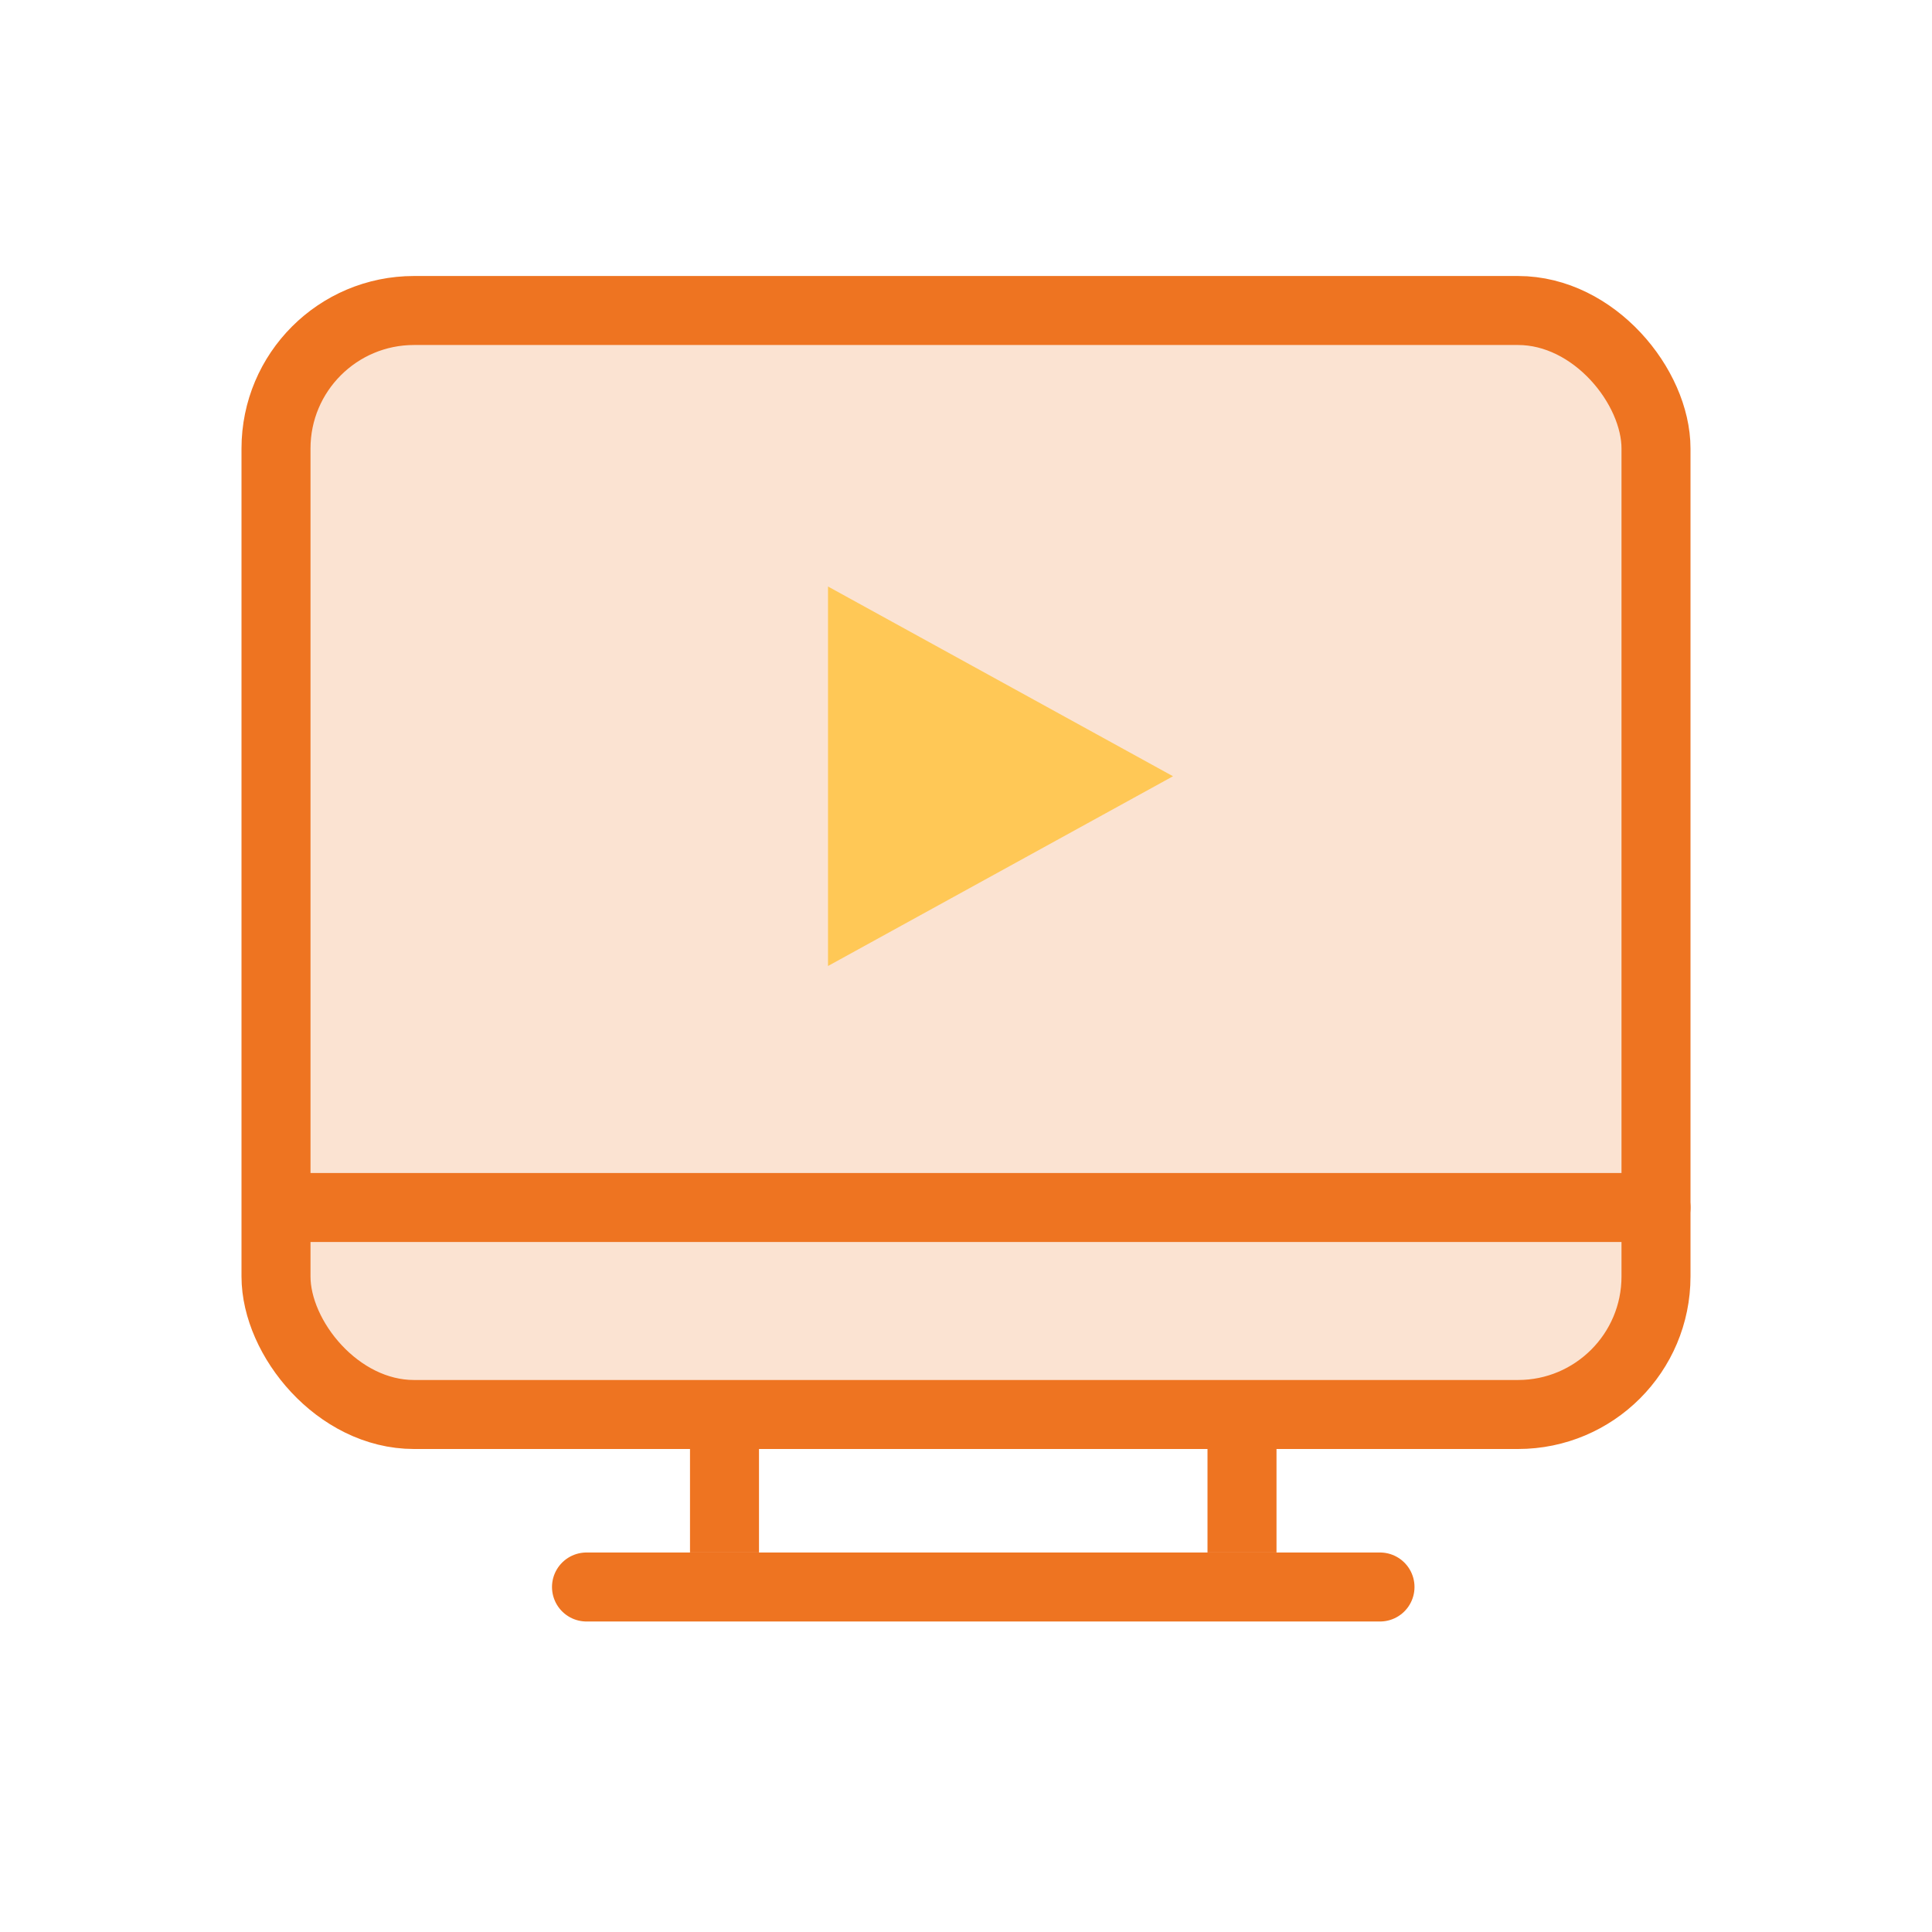
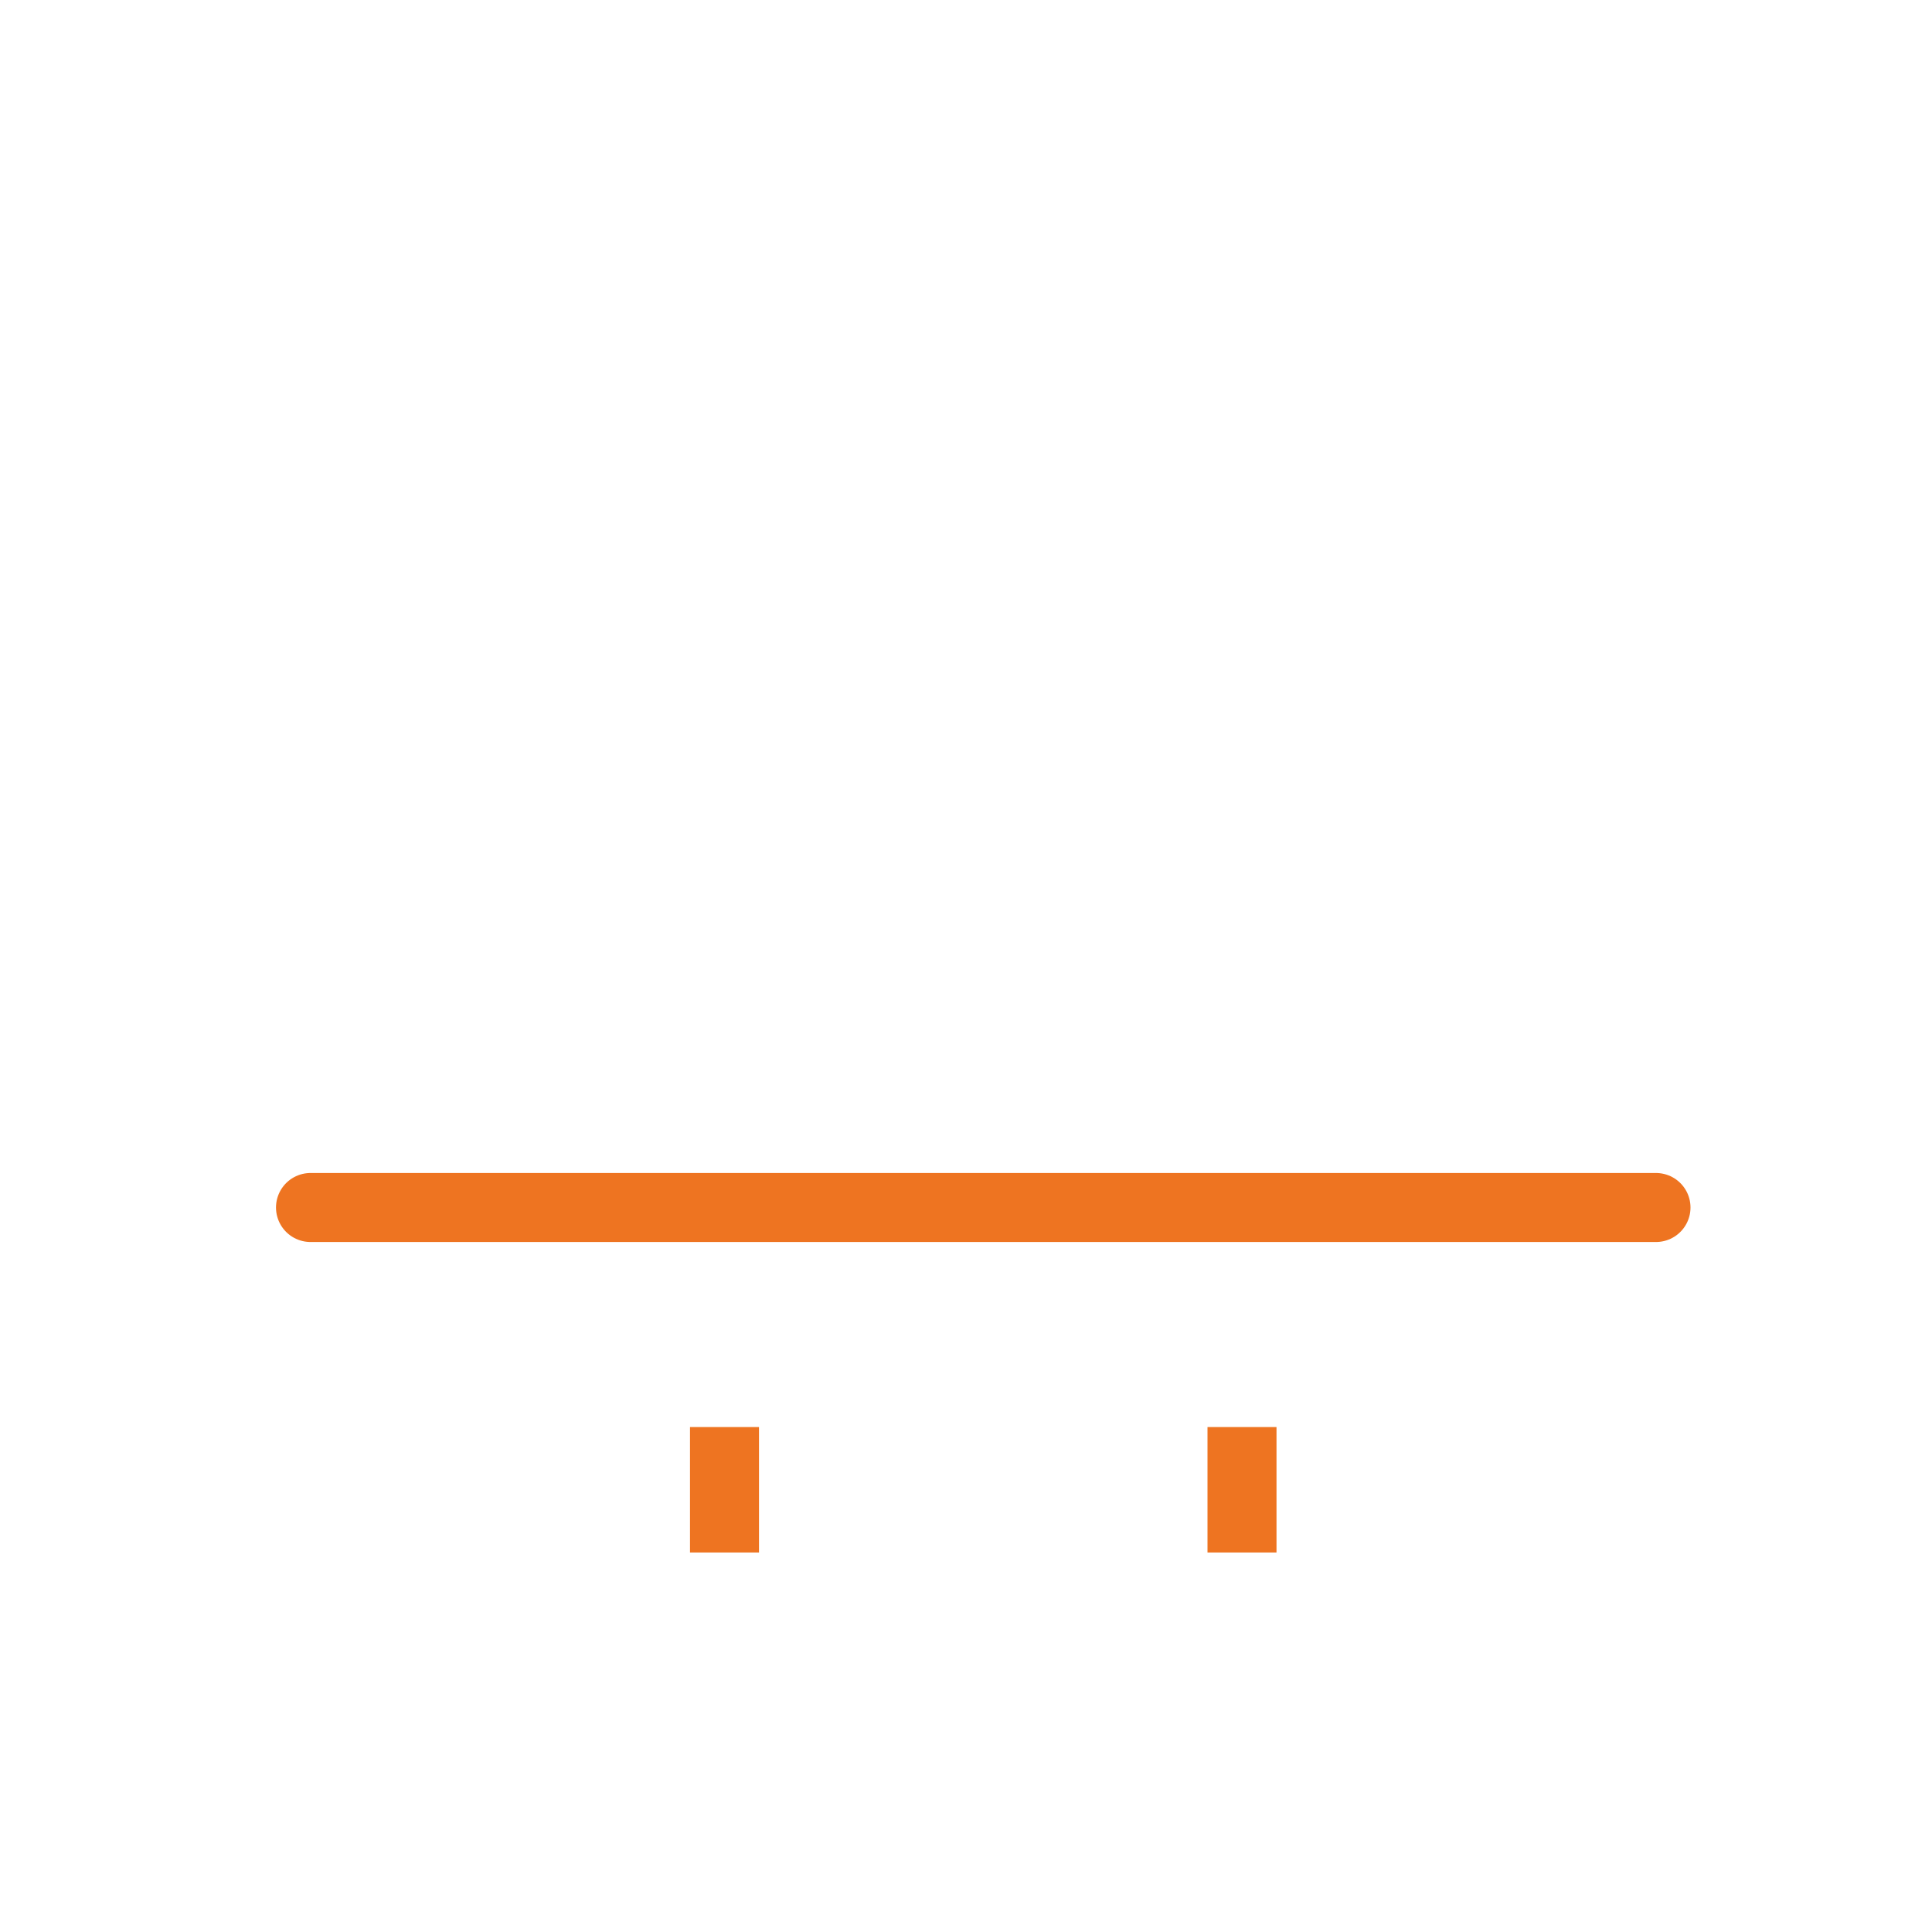
<svg xmlns="http://www.w3.org/2000/svg" width="56" height="56" viewBox="0 0 56 56" fill="none">
-   <rect x="8" y="9" width="40" height="32" rx="4" fill="#EE7421" fill-opacity="0.2" stroke="#EE7421" stroke-width="2" />
-   <path d="M34 22.5L24 28L24 17L34 22.5Z" fill="#FFC856" />
  <line x1="21" y1="45" x2="21" y2="41.364" stroke="#EE7421" stroke-width="2" />
-   <path d="M40 46H17" stroke="#EE7421" stroke-width="2" stroke-linecap="round" />
  <path d="M48 35L9 35" stroke="#EE7421" stroke-width="2" stroke-linecap="round" />
  <line x1="36" y1="45" x2="36" y2="41.364" stroke="#EE7421" stroke-width="2" />
</svg>